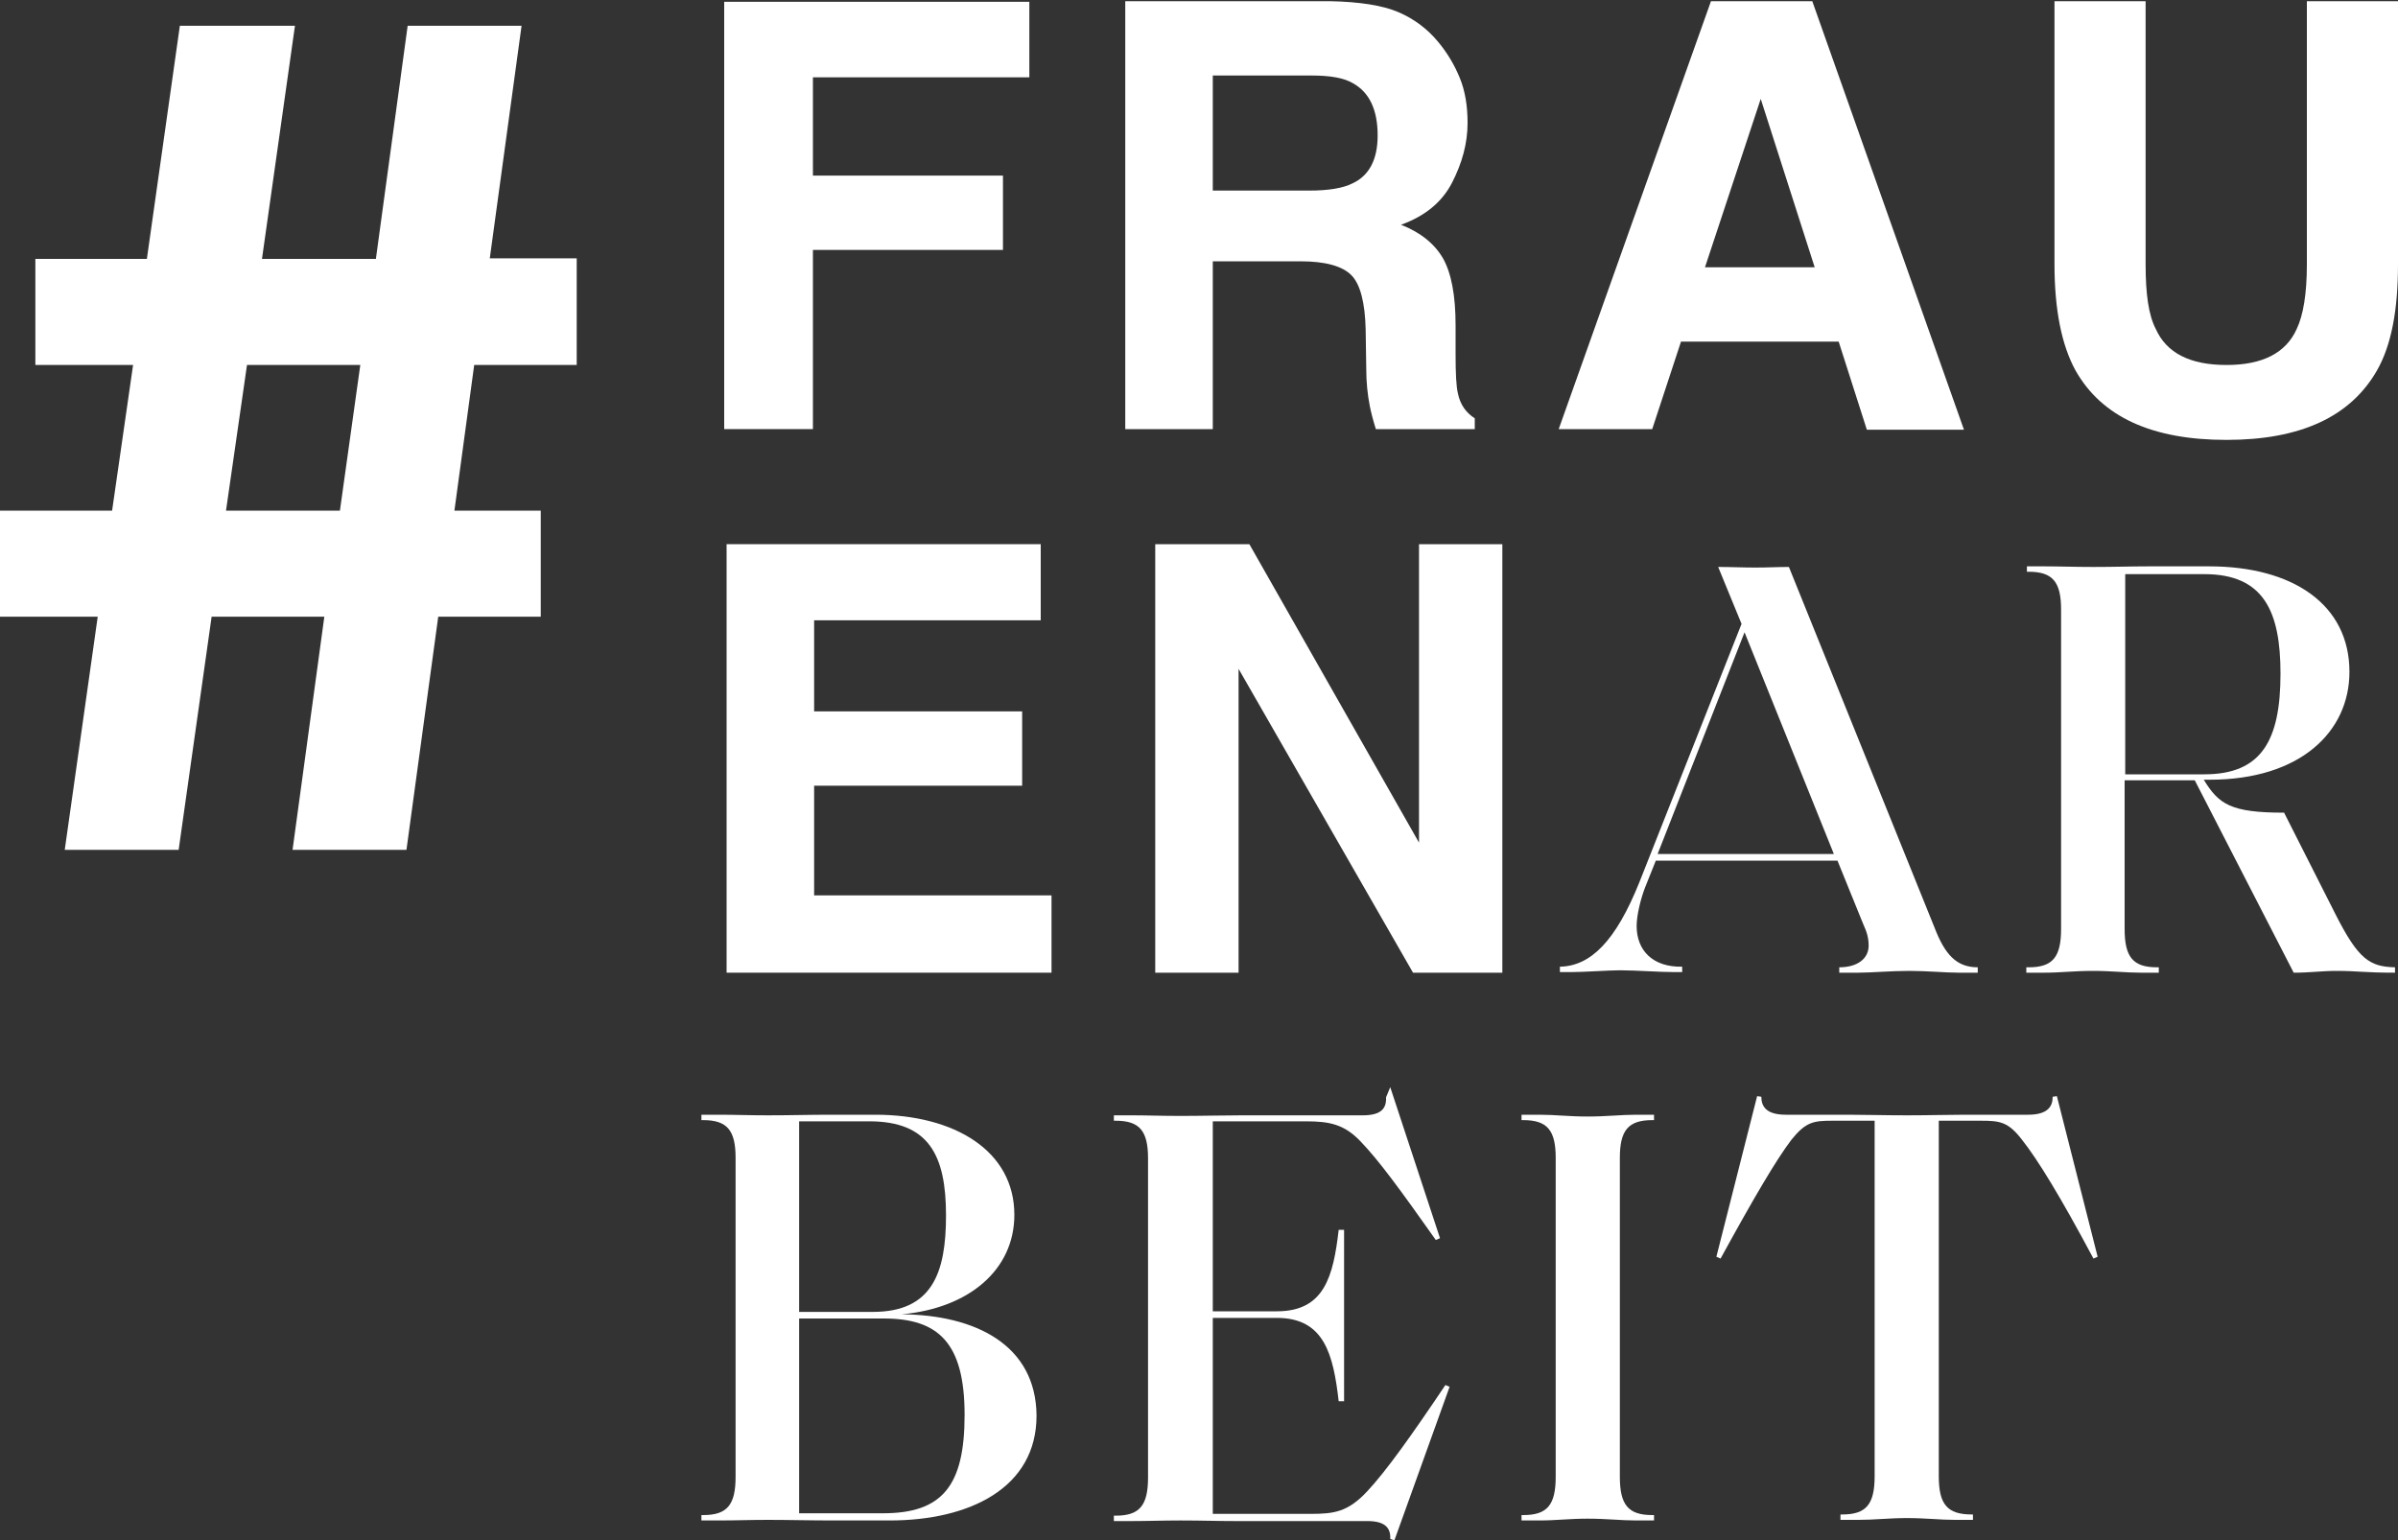
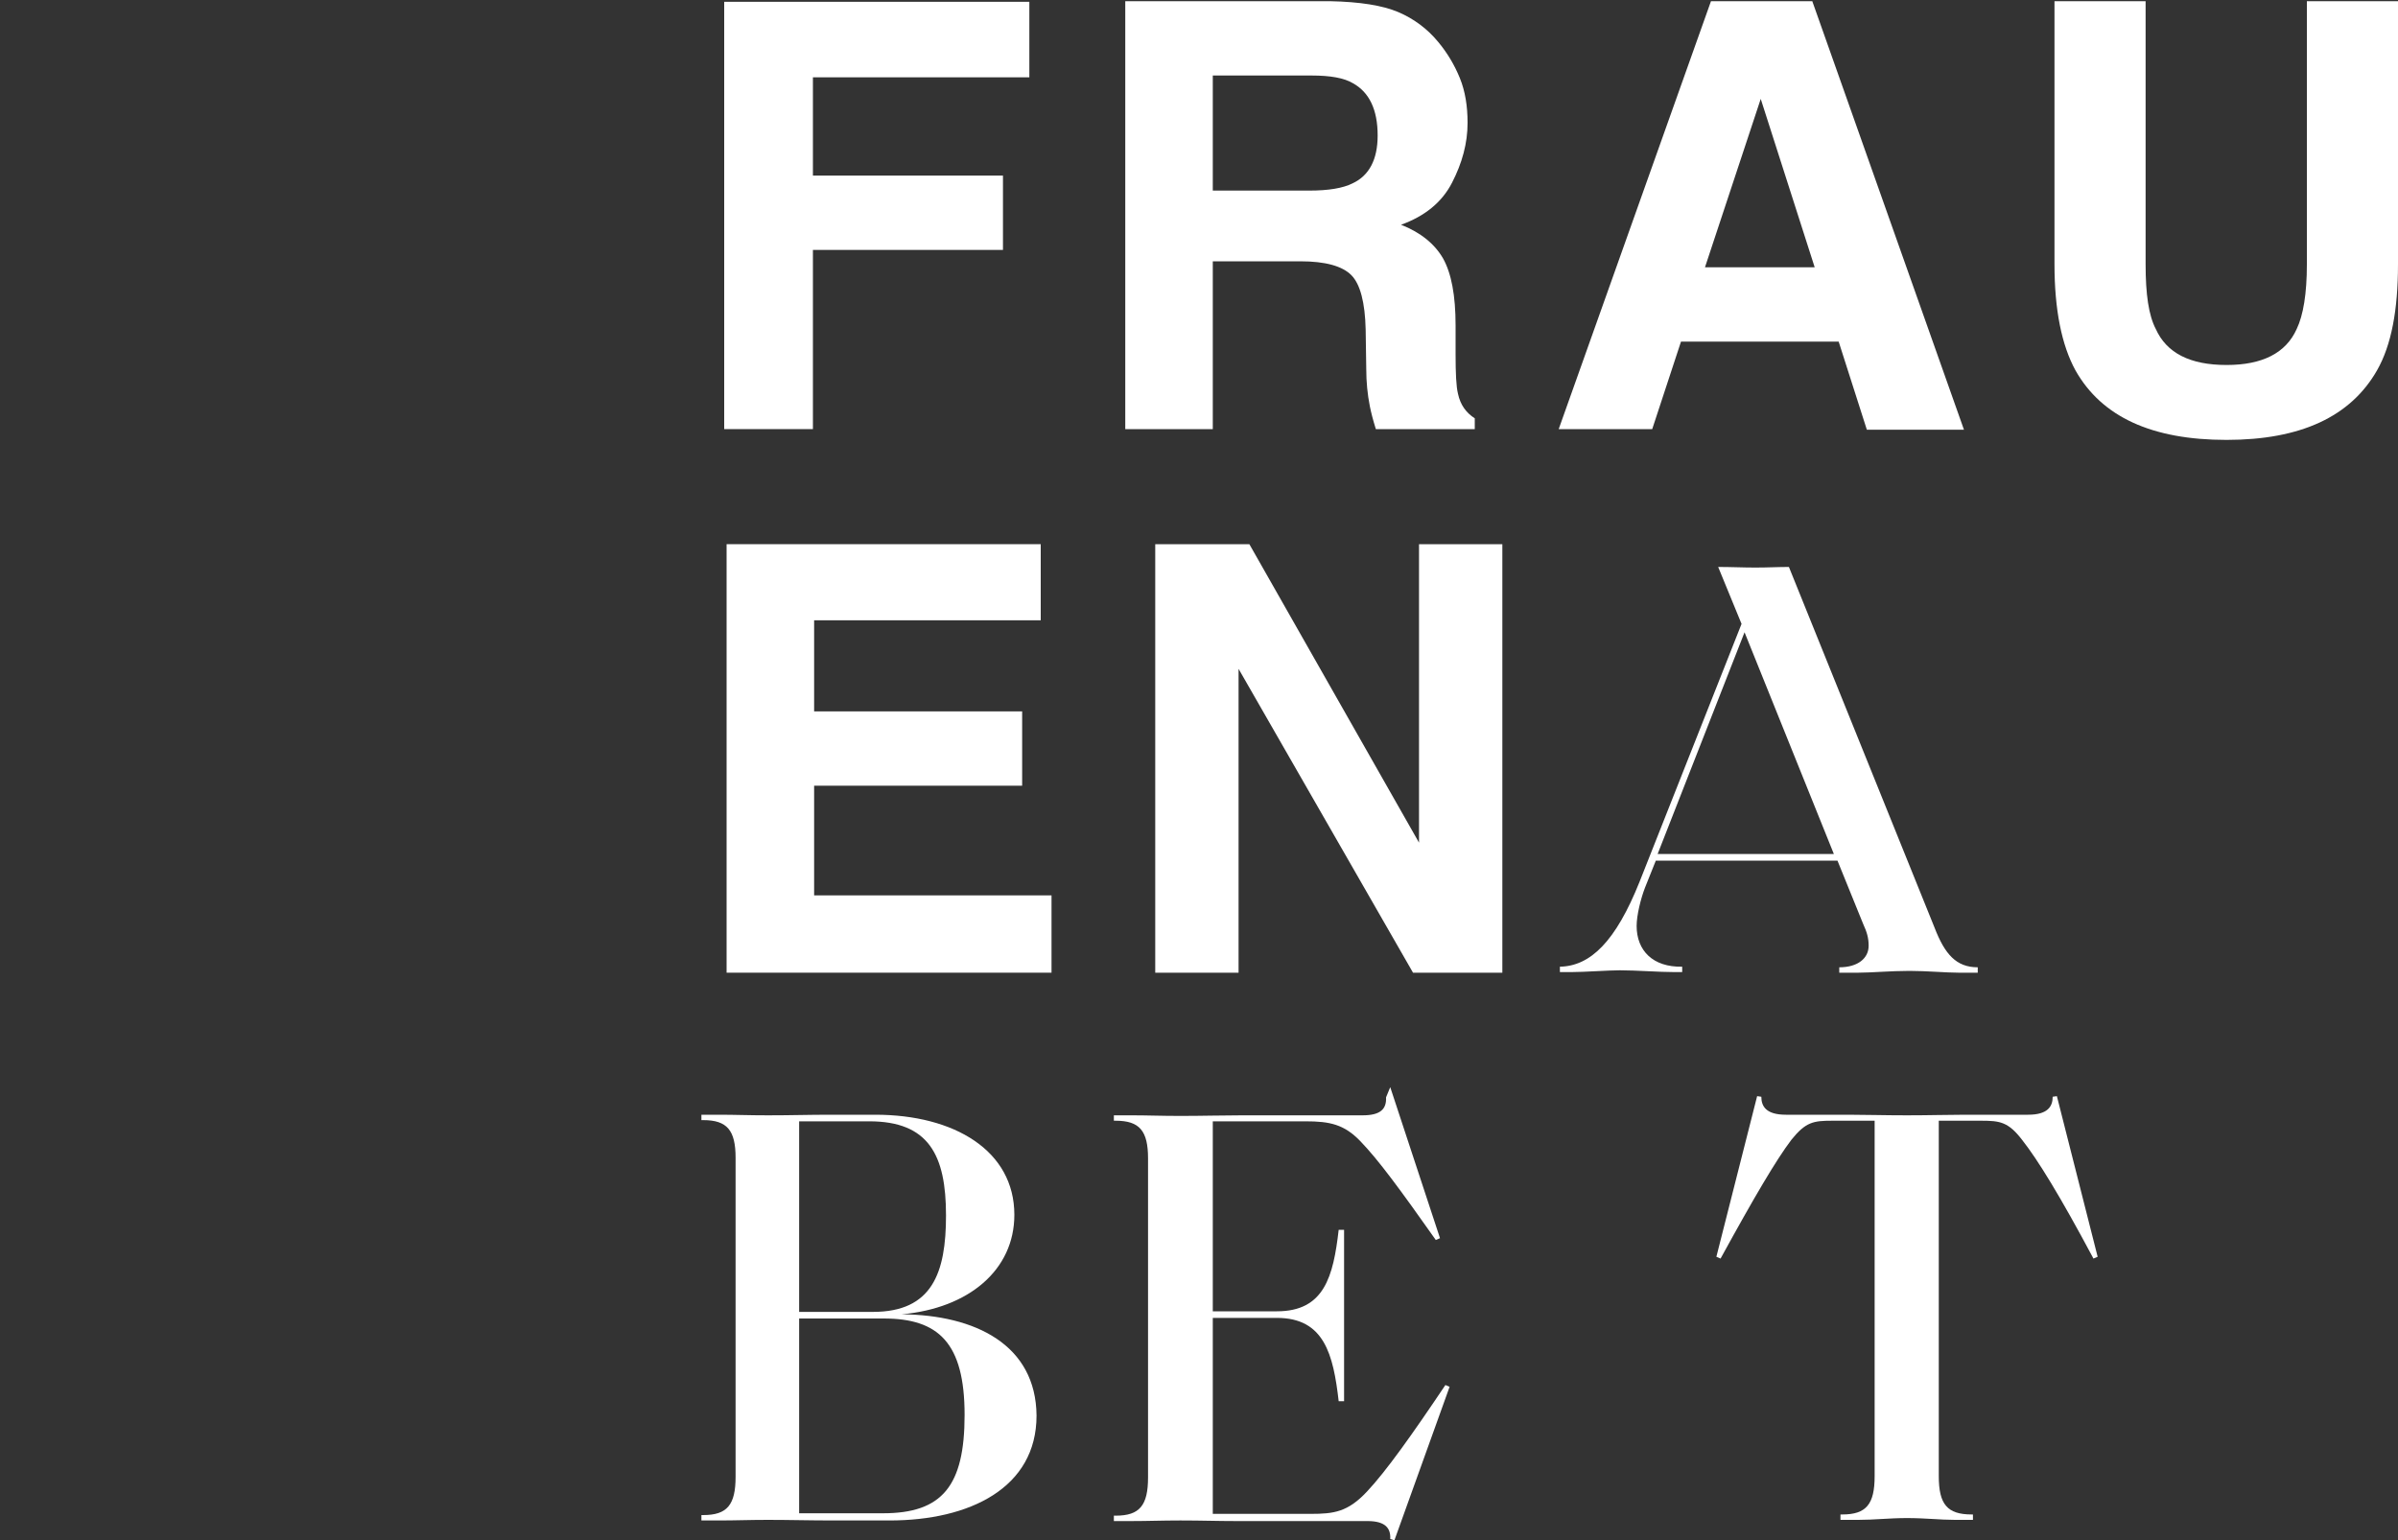
<svg xmlns="http://www.w3.org/2000/svg" version="1.1" id="Ebene_1" x="0px" y="0px" viewBox="0 0 400 257" style="enable-background:new 0 0 400 257;" xml:space="preserve">
  <rect x="0" y="0" width="400" height="257" fill="#333333" stroke="none" />
  <style type="text/css">
	.st0{fill:#FFFFFF;}
</style>
  <g>
-     <path class="st0" d="M87,4.3h-19l-5.3,38.9h-19l5.5-38.9H30l-5.5,38.9H5.9v17.7h16.3l-3.5,24.3H0v17.7h16.3l-5.5,38.9h19l5.5-38.9   h18.8l-5.3,38.9h19l5.3-38.9h17.1V85.2H75.8l3.3-24.3h17.1V43.1H81.7L87,4.3z M56.7,85.2h-19l3.5-24.3h18.9L56.7,85.2z" />
    <path class="st0" d="M150.4,219.3c11.2-1,18.8-7.4,18.8-16.6c0-10.7-10-16.7-23.2-16.7h-7.5c-3.7,0-6.4,0.1-10.4,0.1   c-3.2,0-5.5-0.1-8.1-0.1h-3v0.9h0.3c4,0,5.4,1.7,5.4,6.3v53.2c0,4.7-1.4,6.4-5.4,6.4h-0.3v0.9h3c2.7,0,5-0.1,8.1-0.1   c3.6,0,7,0.1,10.8,0.1h9.5c13.3,0,24.5-5.4,24.5-17.5C172.8,224.4,162.7,219.4,150.4,219.3z M133.3,187.1H145   c9.9,0,12.8,5.6,12.8,15.7c0,9.6-2.3,16.1-12.2,16.1h-12.3V187.1z M147.3,252.5h-14V220h14.1c9.1,0,13.5,4,13.5,16.1   C160.9,247.9,157.2,252.5,147.3,252.5z" />
-     <path class="st0" d="M264.8,186.3c-3.1,0-5.4-0.3-8-0.3h-3v0.9h0.3c4,0,5.4,1.7,5.4,6.3v53.2c0,4.7-1.4,6.4-5.4,6.4h-0.3v0.9h3   c2.7,0,5-0.3,8-0.3c3.2,0,5.6,0.3,8.1,0.3h3v-0.9h-0.3c-4,0-5.4-1.7-5.4-6.4v-53.2c0-4.6,1.4-6.3,5.4-6.3h0.3V186h-3   C270.4,186,268,186.3,264.8,186.3z" />
    <path class="st0" d="M228,248.9c-3.2,3.4-5.5,3.7-9.4,3.7h-16.3v-32.7H213c7.9,0,9.4,6.1,10.3,13.9h0.9v-28.6h-0.9   c-0.9,7.8-2.4,13.6-10.3,13.6h-10.7v-31.7h15.5c4,0,6.4,0.5,9.1,3.3c3,3.1,6.6,8,12.6,16.5l0.7-0.3l-8.3-25.2l-0.7,1.7   c0.1,2-1,3-3.9,3h-20.1c-3.2,0-6.7,0.1-10.3,0.1c-3.2,0-5.5-0.1-8.1-0.1h-3v0.9h0.3c4,0,5.4,1.7,5.4,6.3v53.2   c0,4.7-1.4,6.4-5.4,6.4h-0.3v0.9h3c2.7,0,5-0.1,8.1-0.1c3.6,0,6.1,0.1,9.2,0.1h22c3,0,3.9,1.2,3.8,3l0.7,0.2l9.2-25.6l-0.7-0.3   C235.6,239.3,231.2,245.5,228,248.9z" />
    <path class="st0" d="M342.4,183c0,1.6-0.8,3-4.1,3h-10.5c-2.7,0-6,0.1-9.7,0.1c-3.9,0-7-0.1-9.8-0.1h-10.4c-3.3,0-4.1-1.4-4.1-3   l-0.7-0.1l-6.8,26.8l0.7,0.3c5.7-10.4,9.3-16.5,11.8-19.8c2.4-3,3.7-3.2,6.8-3.2h7.1v59.3c0,4.7-1.4,6.4-5.4,6.4H307v0.9h3   c2.7,0,5.1-0.3,8.1-0.3c3.1,0,5.5,0.3,8,0.3h3v-0.9h-0.2c-4.1,0-5.5-1.7-5.5-6.4v-59.3h7.1c3.1,0,4.5,0.2,6.8,3.2   c2.6,3.3,6.3,9.3,11.9,19.8l0.7-0.3l-6.8-26.8L342.4,183z" />
-     <path class="st0" d="M389.6,152.6l-8.6-17c-8.9,0-10.9-1.4-13.4-5.5h1c15.1,0,23.3-8,23.3-18c0-11.2-9.4-17.6-23.4-17.6h-10.1   c-3.2,0-5.7,0.1-9.2,0.1c-3.2,0-5.5-0.1-8.1-0.1h-3v0.9h0.3c4,0,5.4,1.7,5.4,6.3V155c0,4.7-1.4,6.4-5.4,6.4H338v0.9h3   c2.7,0,5-0.3,8.1-0.3c3.1,0,5.5,0.3,8,0.3h3v-0.9h-0.3c-4,0-5.4-1.7-5.4-6.4v-24.8h11.7l16.5,32.1c2.8,0,4.7-0.3,7.1-0.3   c3.7,0,4.5,0.3,9.8,0.3v-0.9C395.3,161.3,393.4,160.1,389.6,152.6z M354.5,129.1V95.8h13.2c9.9,0,12.7,6.2,12.7,16.6   c0,11.2-3.2,16.8-12.7,16.8H354.5z" />
    <polygon class="st0" points="135.8,131.1 170.5,131.1 170.5,118.7 135.8,118.7 135.8,103.5 173.6,103.5 173.6,90.8 121.2,90.8    121.2,162.3 175.4,162.3 175.4,149.4 135.8,149.4  " />
    <path class="st0" d="M273,154.5c0-1.8,0.7-4.6,1.4-6.4l1.8-4.5h30.3l4.3,10.6c0.6,1.3,0.9,2.3,0.9,3.6c0,2.1-1.8,3.6-4.9,3.6v0.9   h3.2c2.1,0,5.4-0.3,8.5-0.3c2.9,0,6.1,0.3,8.2,0.3h3.2v-0.9c-3.6,0-5.5-2.2-7.2-6.6l-24.3-60.2c-1.9,0-3.5,0.1-5.6,0.1   c-2.1,0-4-0.1-6.2-0.1l3.9,9.5l-17,43c-4,10-8.2,14.1-13.3,14.2v0.9h1.9c2.1,0,6.2-0.3,8.1-0.3c2.8,0,6.5,0.3,9.1,0.3h1.3v-0.9   C275.7,161.4,273,158.6,273,154.5z M291,105.5l14.9,37h-29.4L291,105.5z" />
    <polygon class="st0" points="236.7,140.6 208.4,90.8 192.7,90.8 192.7,162.3 206.6,162.3 206.6,111.6 235.7,162.3 250.6,162.3    250.6,90.8 236.7,90.8  " />
    <path class="st0" d="M384.8,0.2v43.9c0,4.9-0.6,8.5-1.7,10.8c-1.8,4-5.7,6-11.7,6c-6.1,0-10-2-11.8-6c-1.2-2.3-1.7-5.8-1.7-10.8   V0.2h-15.2v43.9c0,7.6,1.2,13.5,3.5,17.7c4.4,7.8,12.8,11.6,25.2,11.6c12.4,0,20.7-3.9,25.1-11.6c2.4-4.2,3.5-10.1,3.5-17.7V0.2   H384.8z" />
    <path class="st0" d="M280.4,57h26.3l4.7,14.7h16.2L302.3,0.2h-16.9L260,71.6h15.6L280.4,57z M293.7,16.5l9,28.1h-18.3L293.7,16.5z" />
    <polygon class="st0" points="135.6,41.7 167.3,41.7 167.3,29.3 135.6,29.3 135.6,12.9 171.7,12.9 171.7,0.3 120.8,0.3 120.8,71.6    135.6,71.6  " />
    <path class="st0" d="M202.3,43.6h14.6c4.2,0,7,0.8,8.5,2.3c1.5,1.5,2.3,4.6,2.4,9.1l0.1,6.6c0,2.1,0.2,4.2,0.6,6.2   c0.2,1,0.5,2.2,1,3.8h16.5v-1.8c-1.4-0.9-2.4-2.2-2.8-4.1c-0.3-1.2-0.4-3.4-0.4-6.6v-4.8c0-5-0.7-8.7-2.1-11.2   c-1.4-2.4-3.7-4.3-7-5.6c3.9-1.4,6.8-3.7,8.5-7c1.7-3.3,2.6-6.6,2.6-10c0-2.8-0.4-5.3-1.3-7.5c-0.9-2.2-2.1-4.2-3.6-6   c-1.8-2.2-4.1-3.9-6.7-5c-2.6-1.1-6.4-1.7-11.3-1.8h-34.2v71.4h14.6V43.6z M202.3,12.6h16.5c3.1,0,5.4,0.4,6.9,1.3   c2.7,1.5,4.1,4.4,4.1,8.7c0,4-1.4,6.7-4.2,8c-1.6,0.8-4,1.2-7.2,1.2h-16.1V12.6z" />
  </g>
</svg>